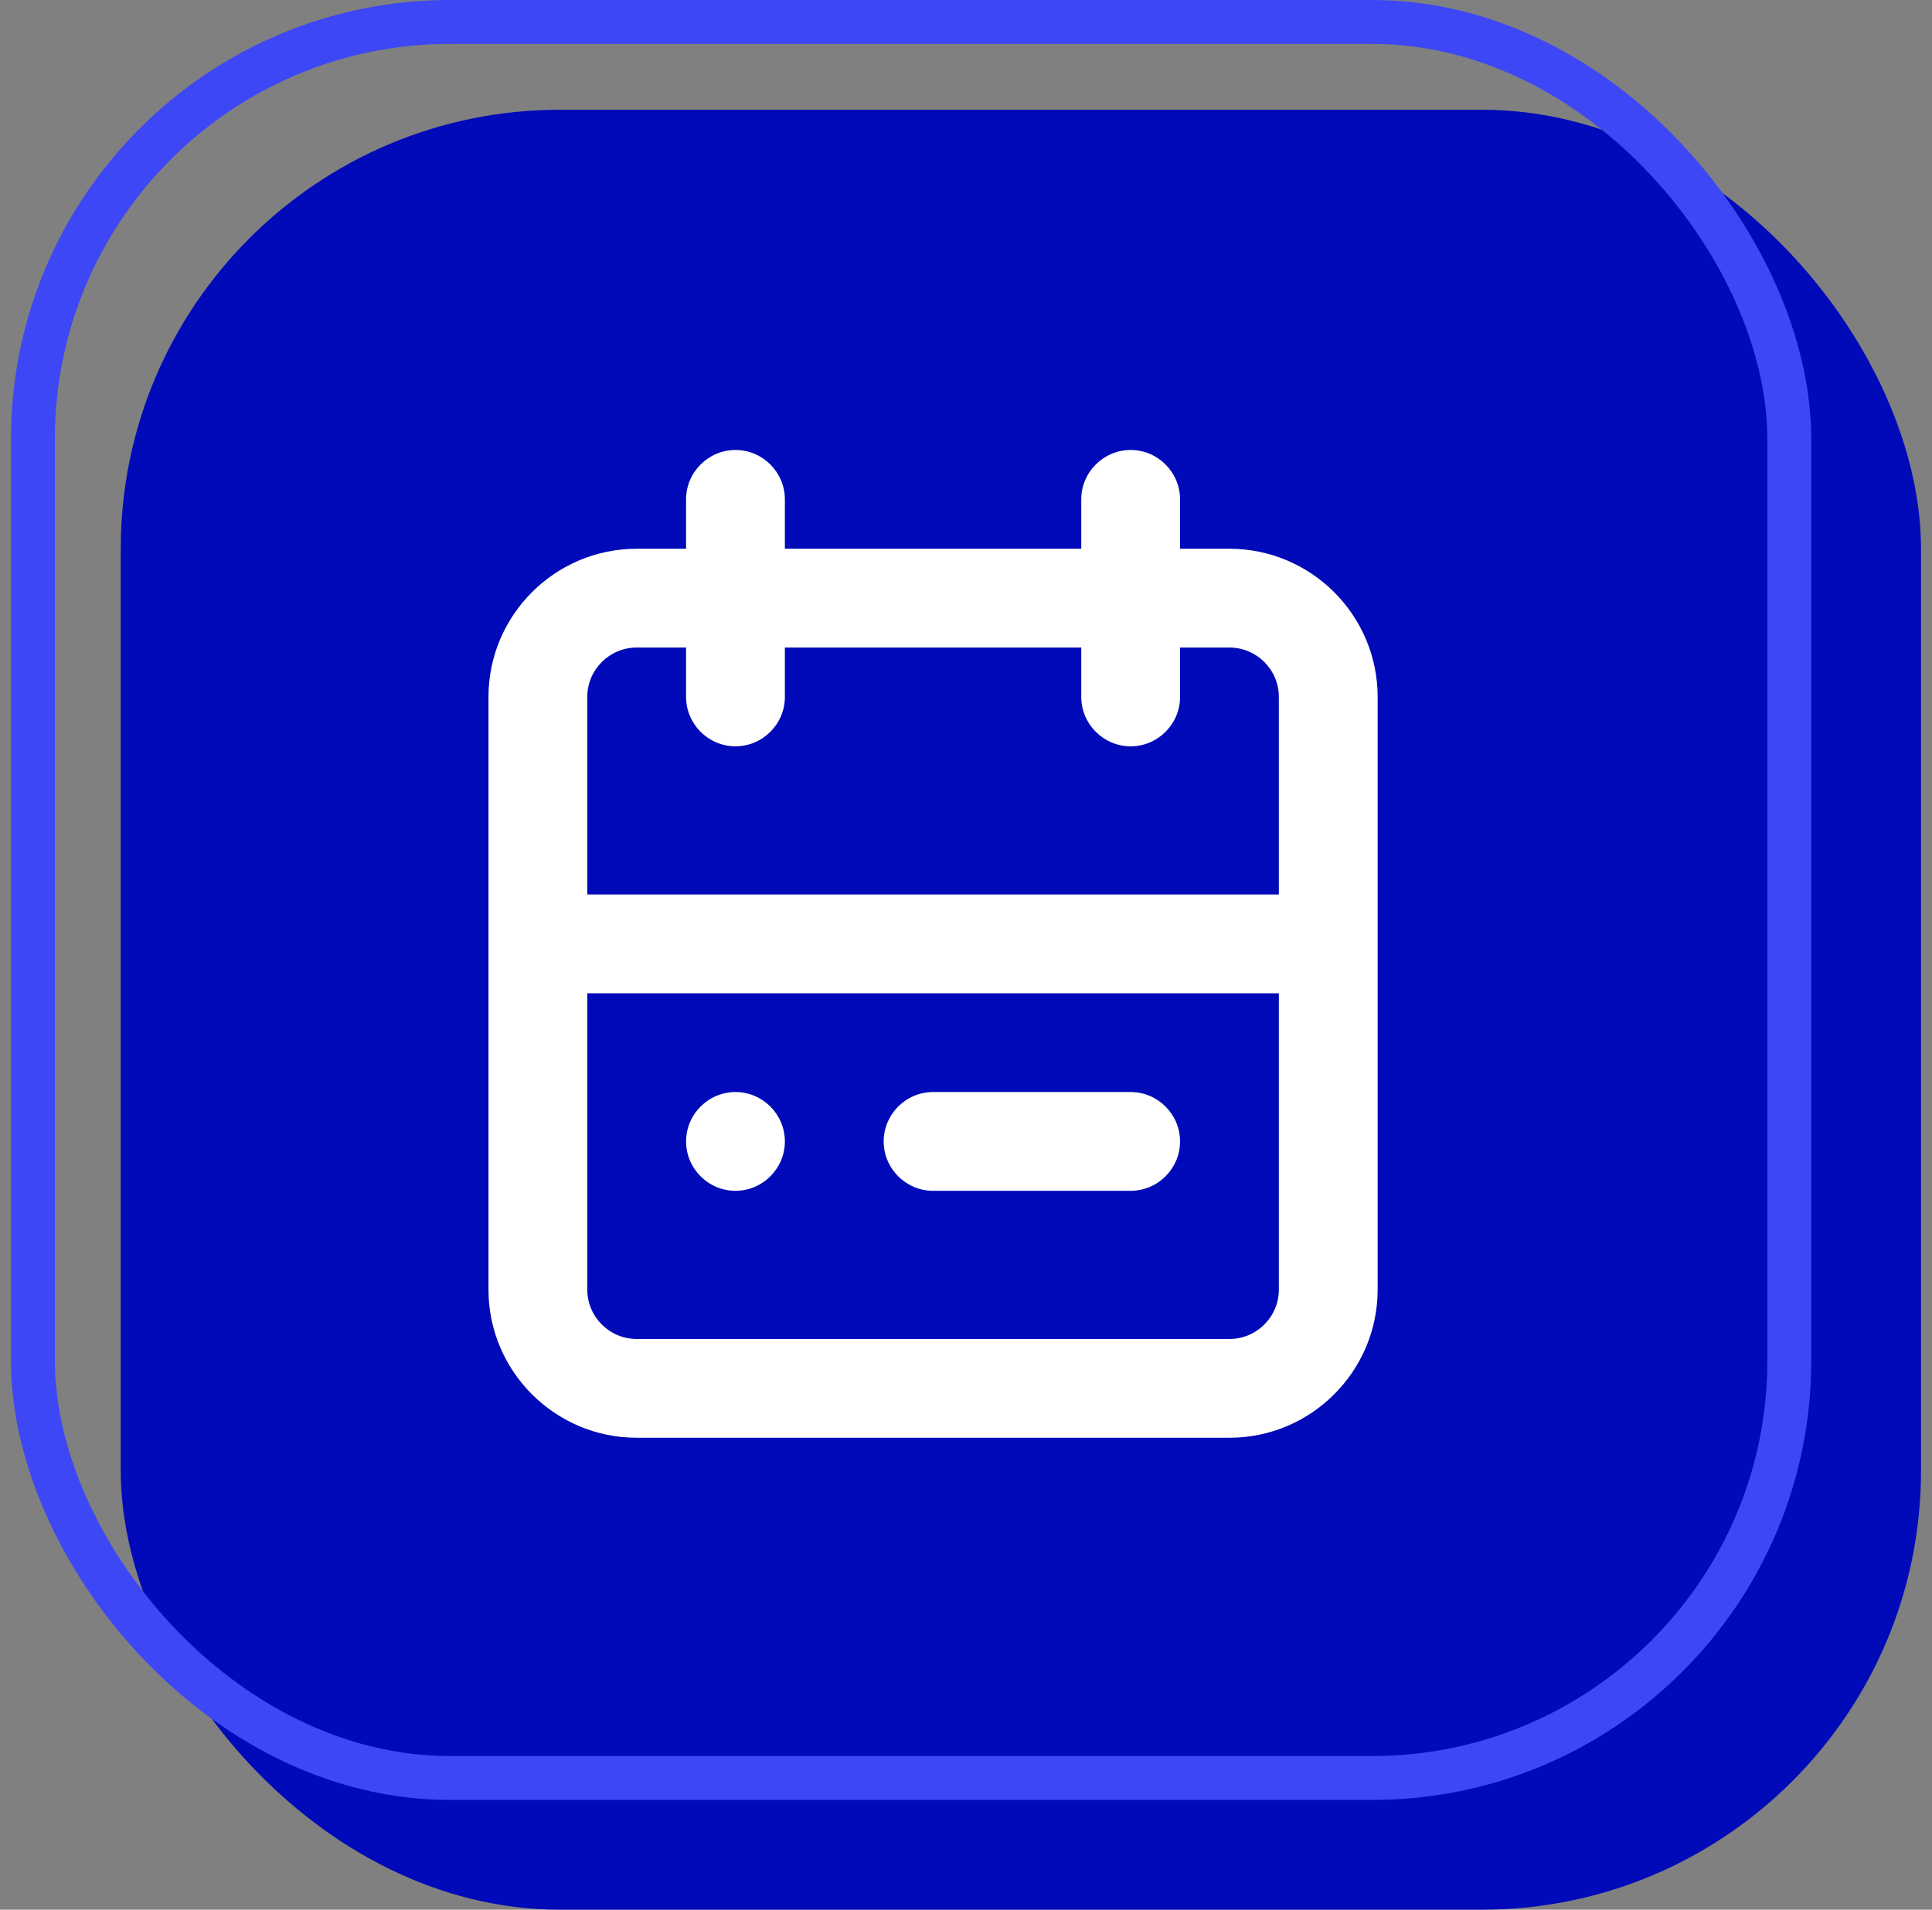
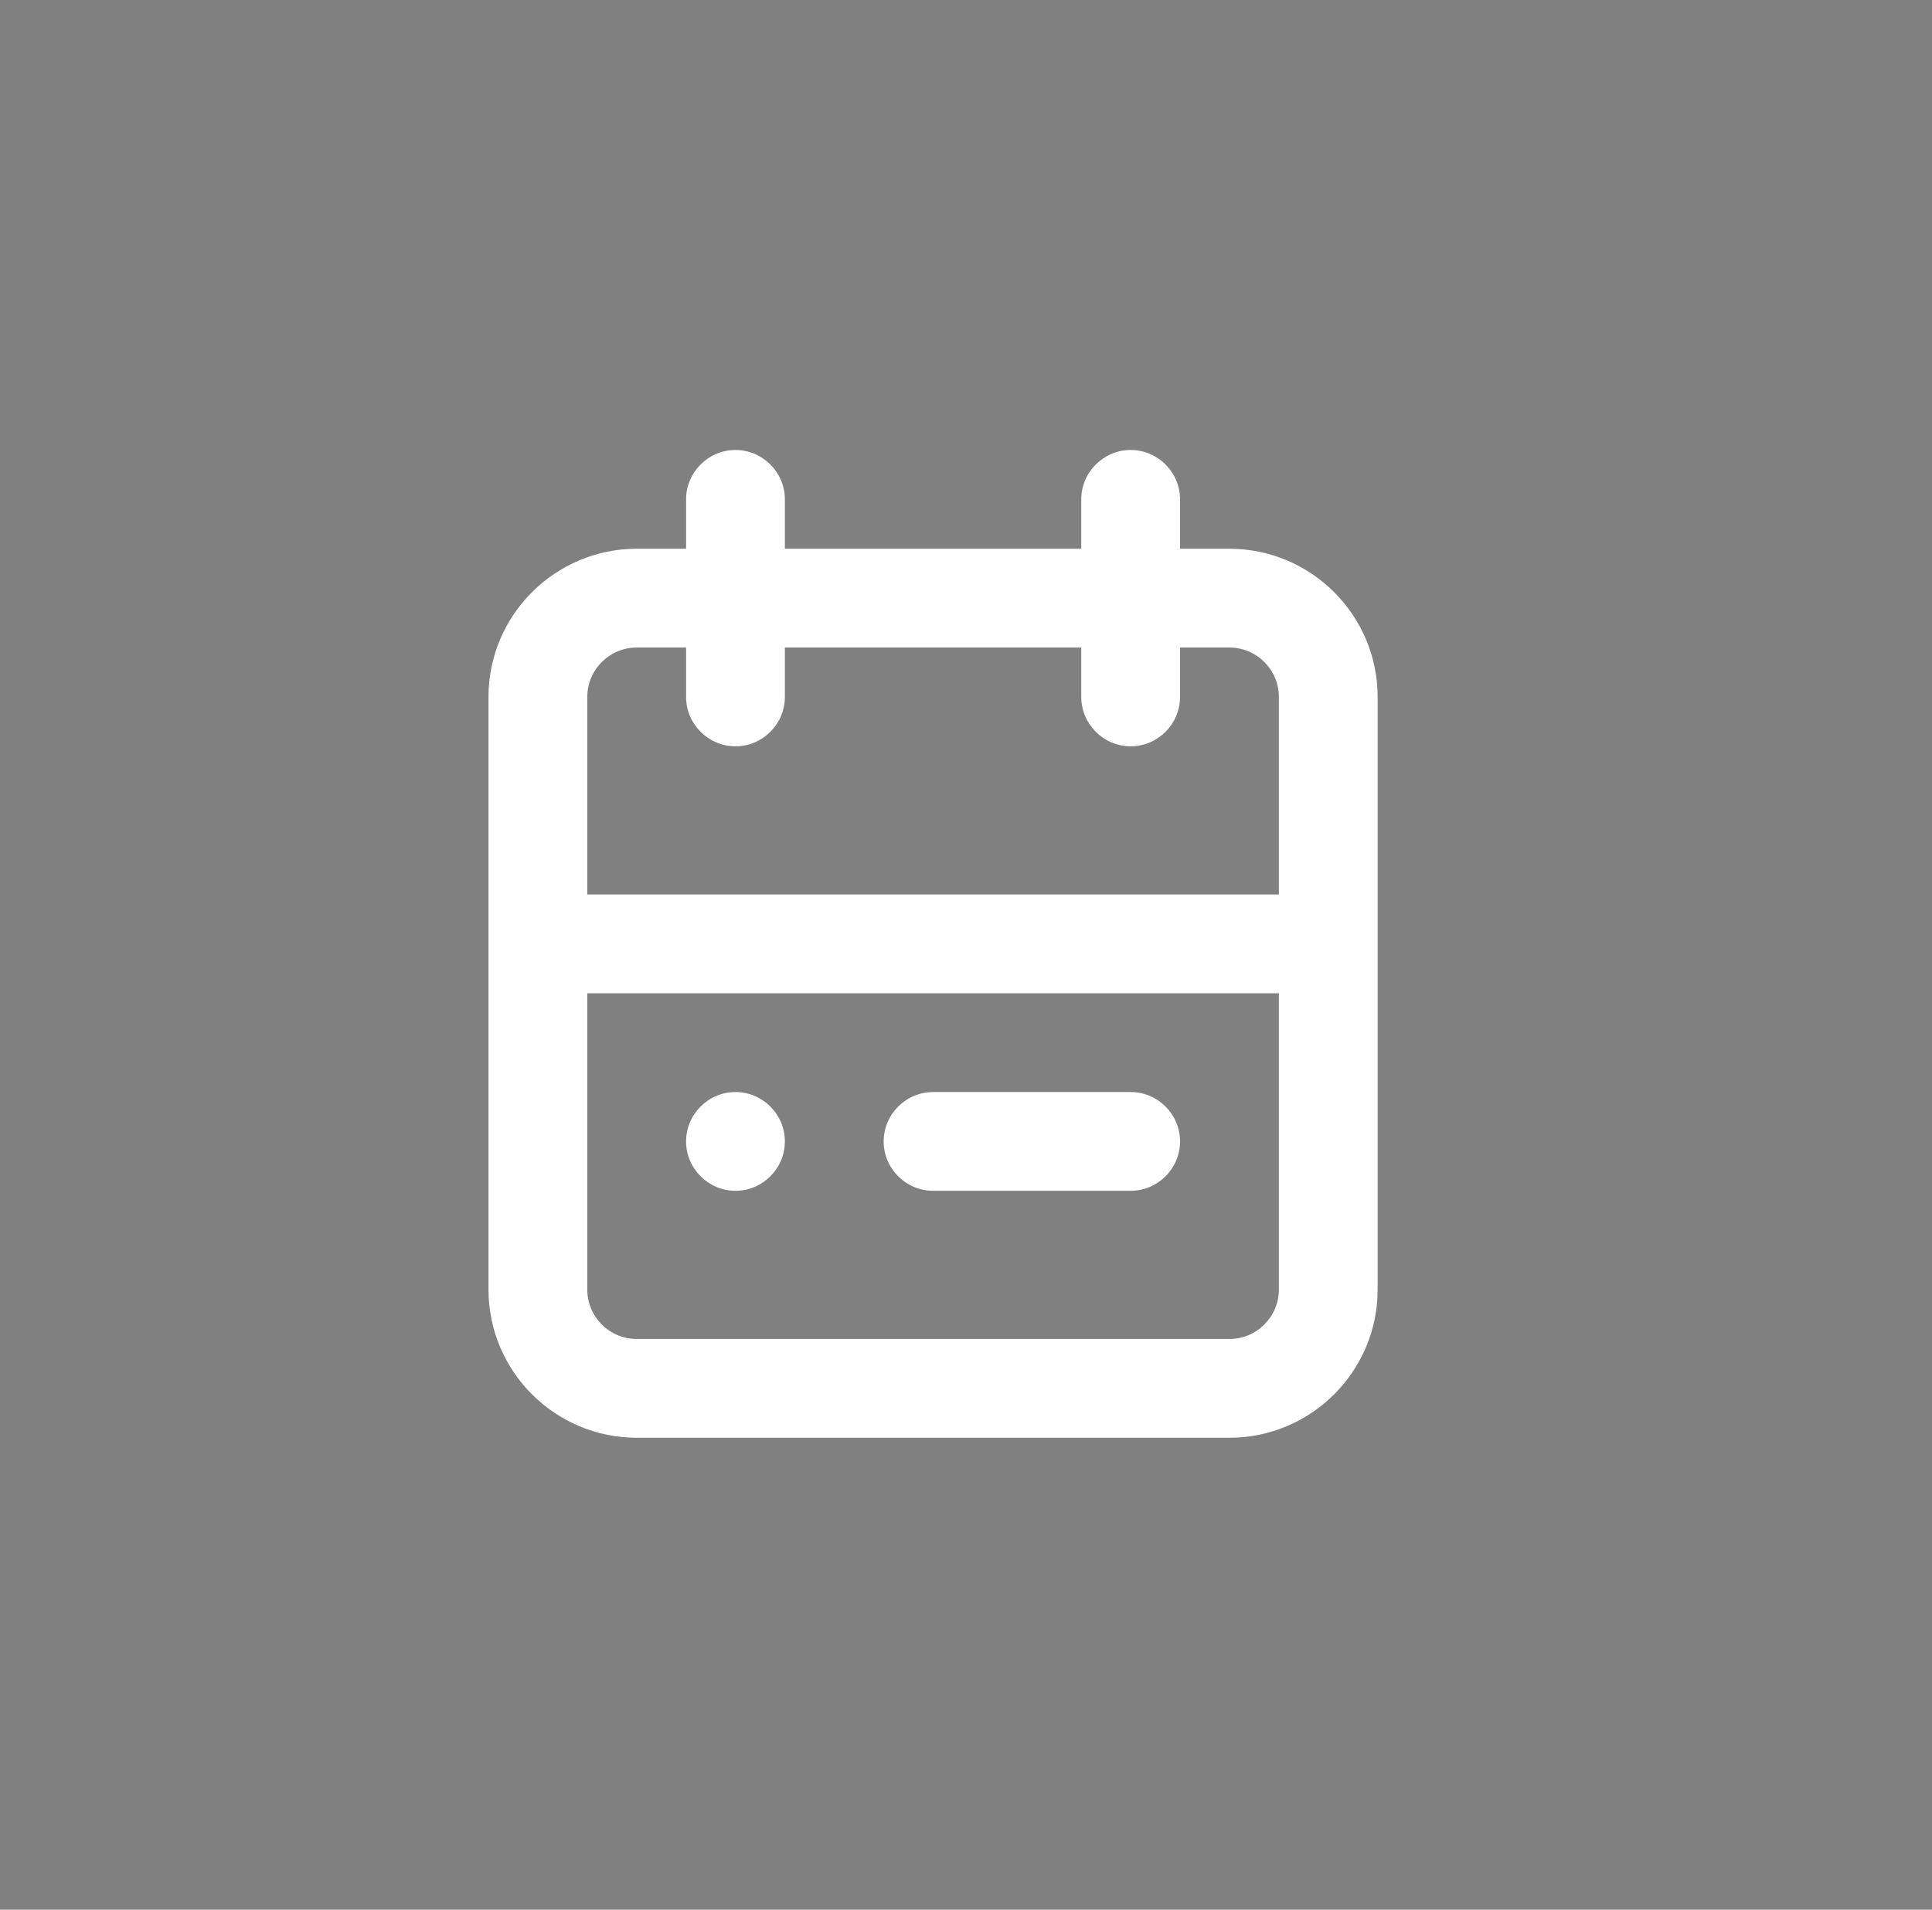
<svg xmlns="http://www.w3.org/2000/svg" width="88" height="87" viewBox="0 0 88 87" fill="none">
  <rect x="0" y="0" width="88" height="87" fill="#808080" stroke="none" />
-   <rect x="5.5" y="5" width="82" height="82" rx="20" fill="#000AB8" />
-   <rect x="1.5" y="1" width="80" height="80" rx="19" stroke="#3D47F5" stroke-width="2" />
  <path fill-rule="evenodd" clip-rule="evenodd" d="M31.25 52C31.25 50.763 32.263 49.75 33.5 49.75C34.737 49.75 35.75 50.763 35.75 52C35.75 53.237 34.737 54.25 33.5 54.25C32.263 54.25 31.25 53.237 31.25 52ZM42.5 49.75H51.5C52.737 49.75 53.75 50.763 53.75 52C53.75 53.237 52.737 54.25 51.5 54.25H42.5C41.263 54.25 40.25 53.237 40.25 52C40.25 50.763 41.263 49.75 42.5 49.75ZM56 61H29C27.76 61 26.75 59.99 26.75 58.75V45.25H58.25V58.75C58.25 59.99 57.24 61 56 61M29 29.5H31.25V31.75C31.25 32.987 32.263 34 33.5 34C34.737 34 35.75 32.987 35.75 31.75V29.5H49.25V31.75C49.25 32.987 50.263 34 51.5 34C52.737 34 53.75 32.987 53.75 31.75V29.5H56C57.24 29.5 58.25 30.51 58.25 31.75V40.75H26.75V31.75C26.75 30.51 27.76 29.5 29 29.5M56 25H53.75V22.75C53.75 21.512 52.737 20.5 51.5 20.5C50.263 20.5 49.25 21.512 49.25 22.75V25H35.75V22.75C35.75 21.512 34.737 20.5 33.5 20.5C32.263 20.5 31.25 21.512 31.25 22.75V25H29C25.279 25 22.25 28.029 22.25 31.75V58.75C22.25 62.471 25.279 65.5 29 65.5H56C59.721 65.5 62.75 62.471 62.75 58.75V31.75C62.75 28.029 59.721 25 56 25" fill="white" />
</svg>